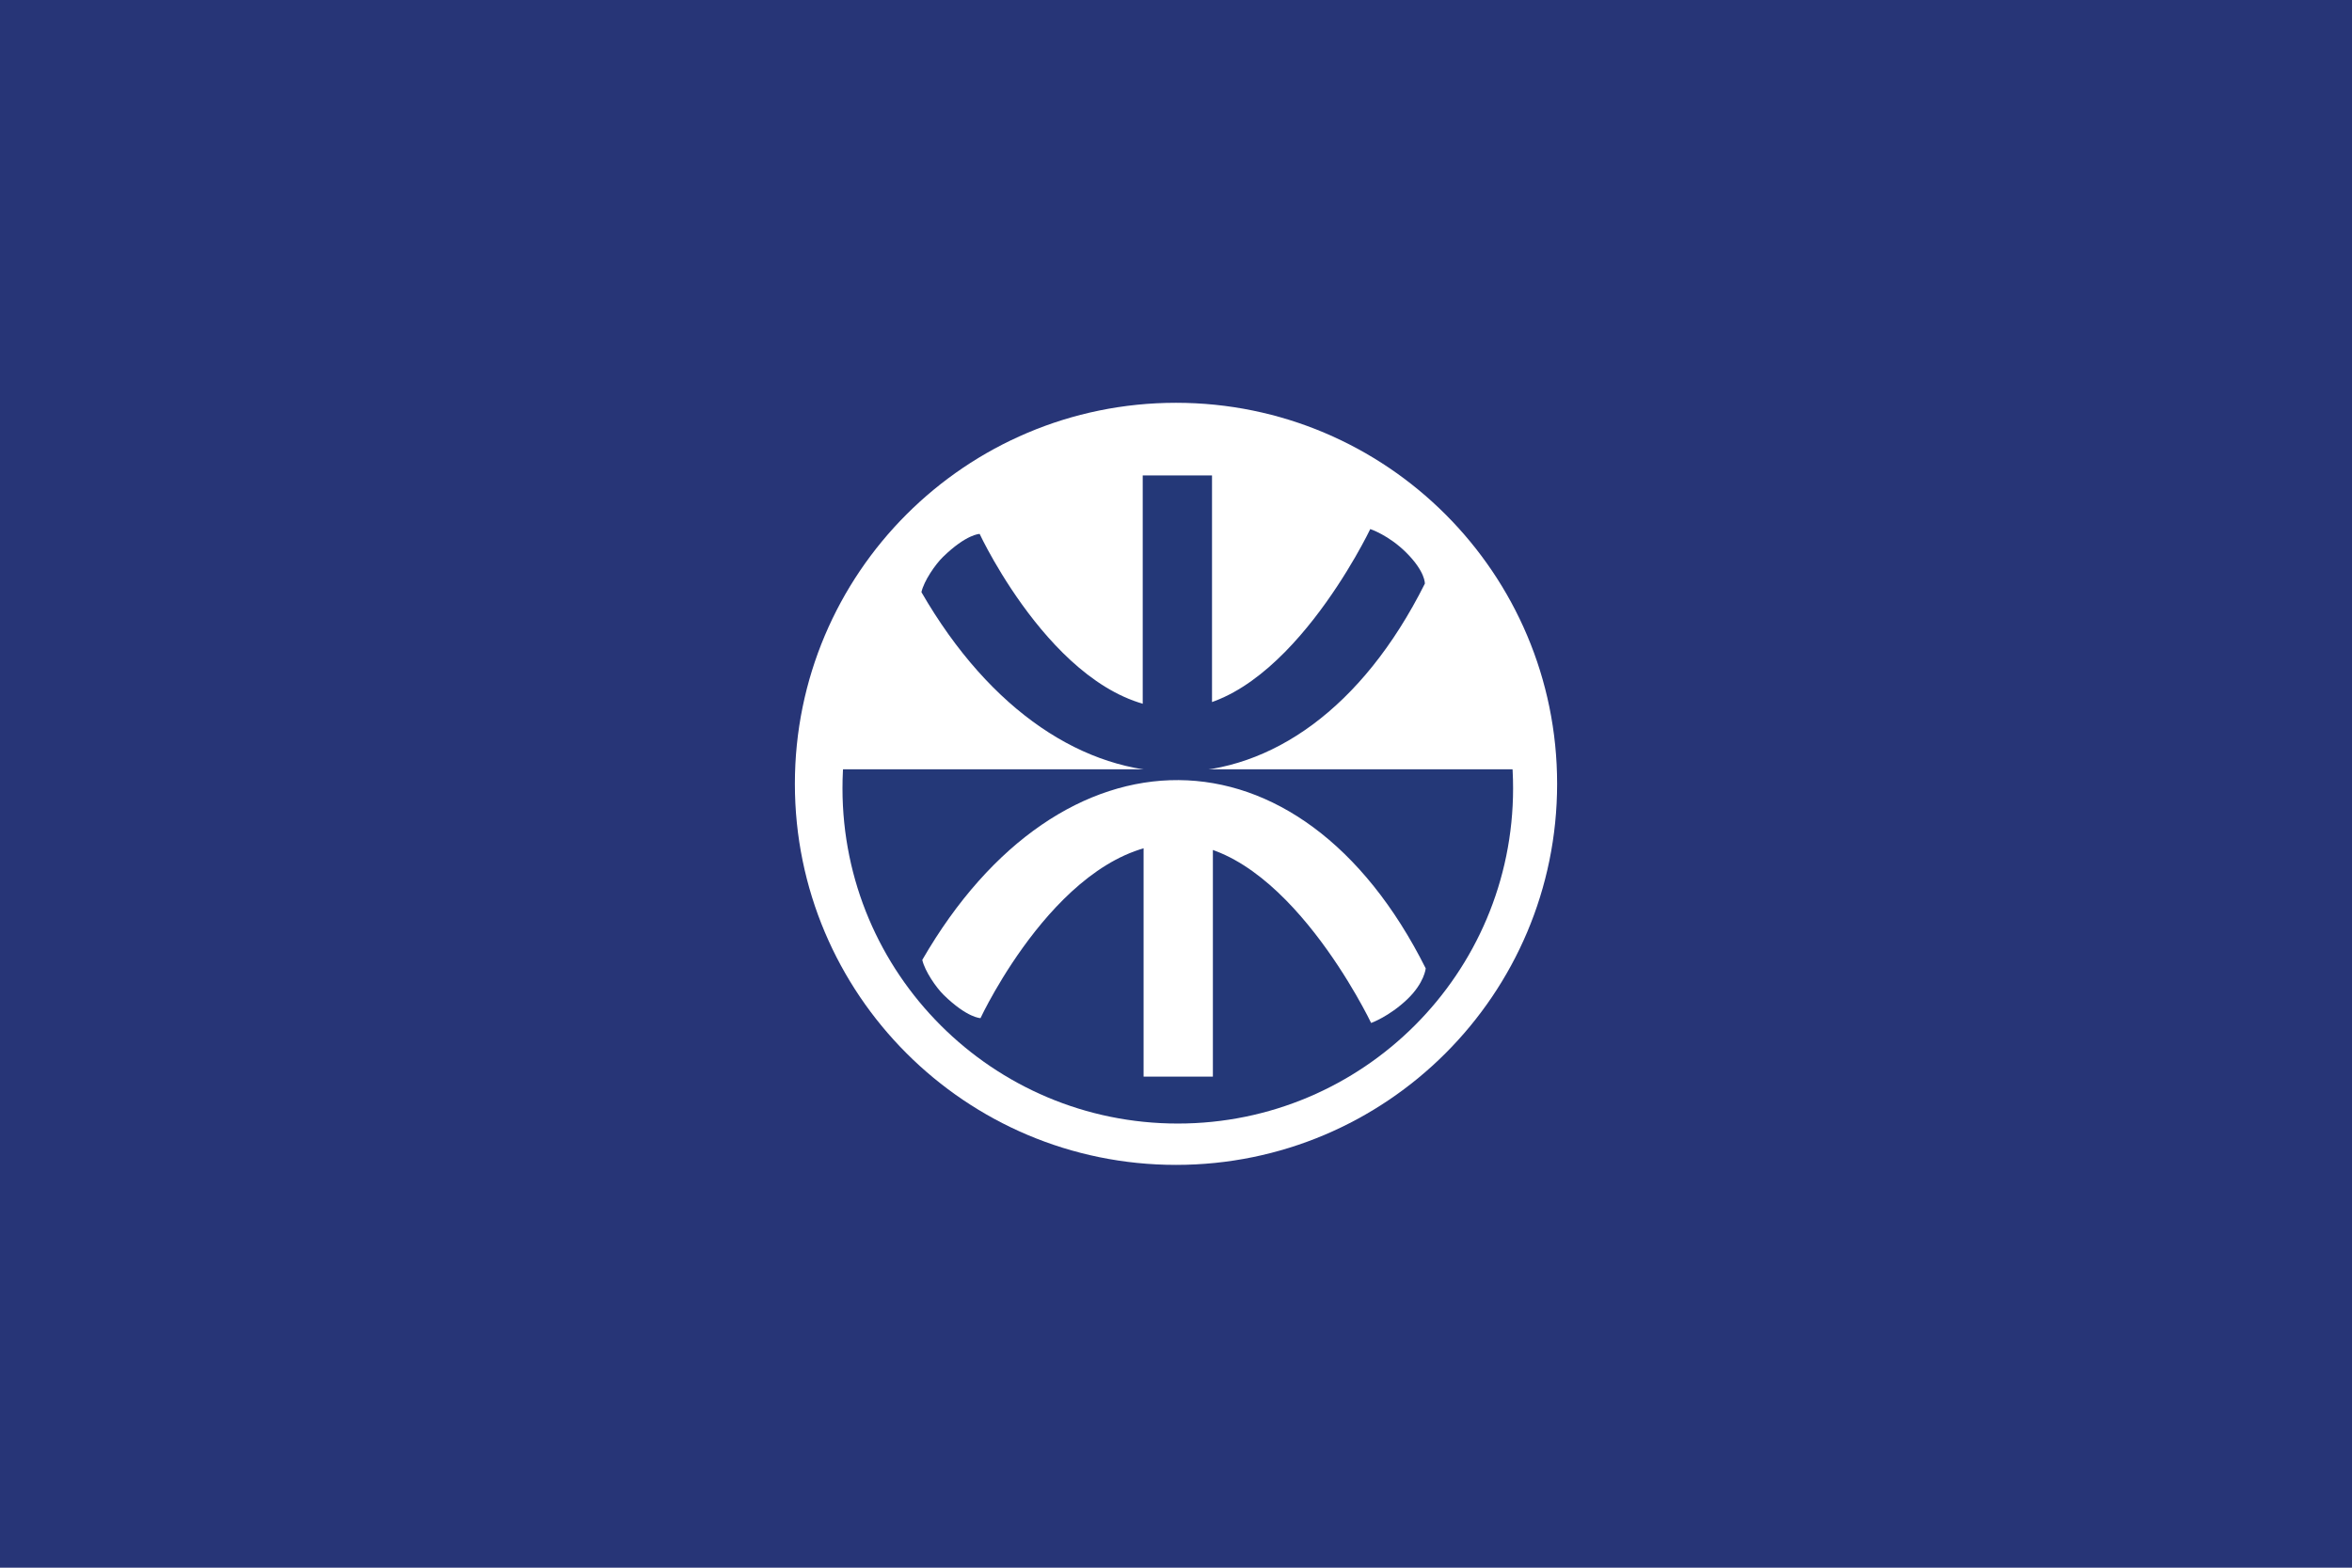
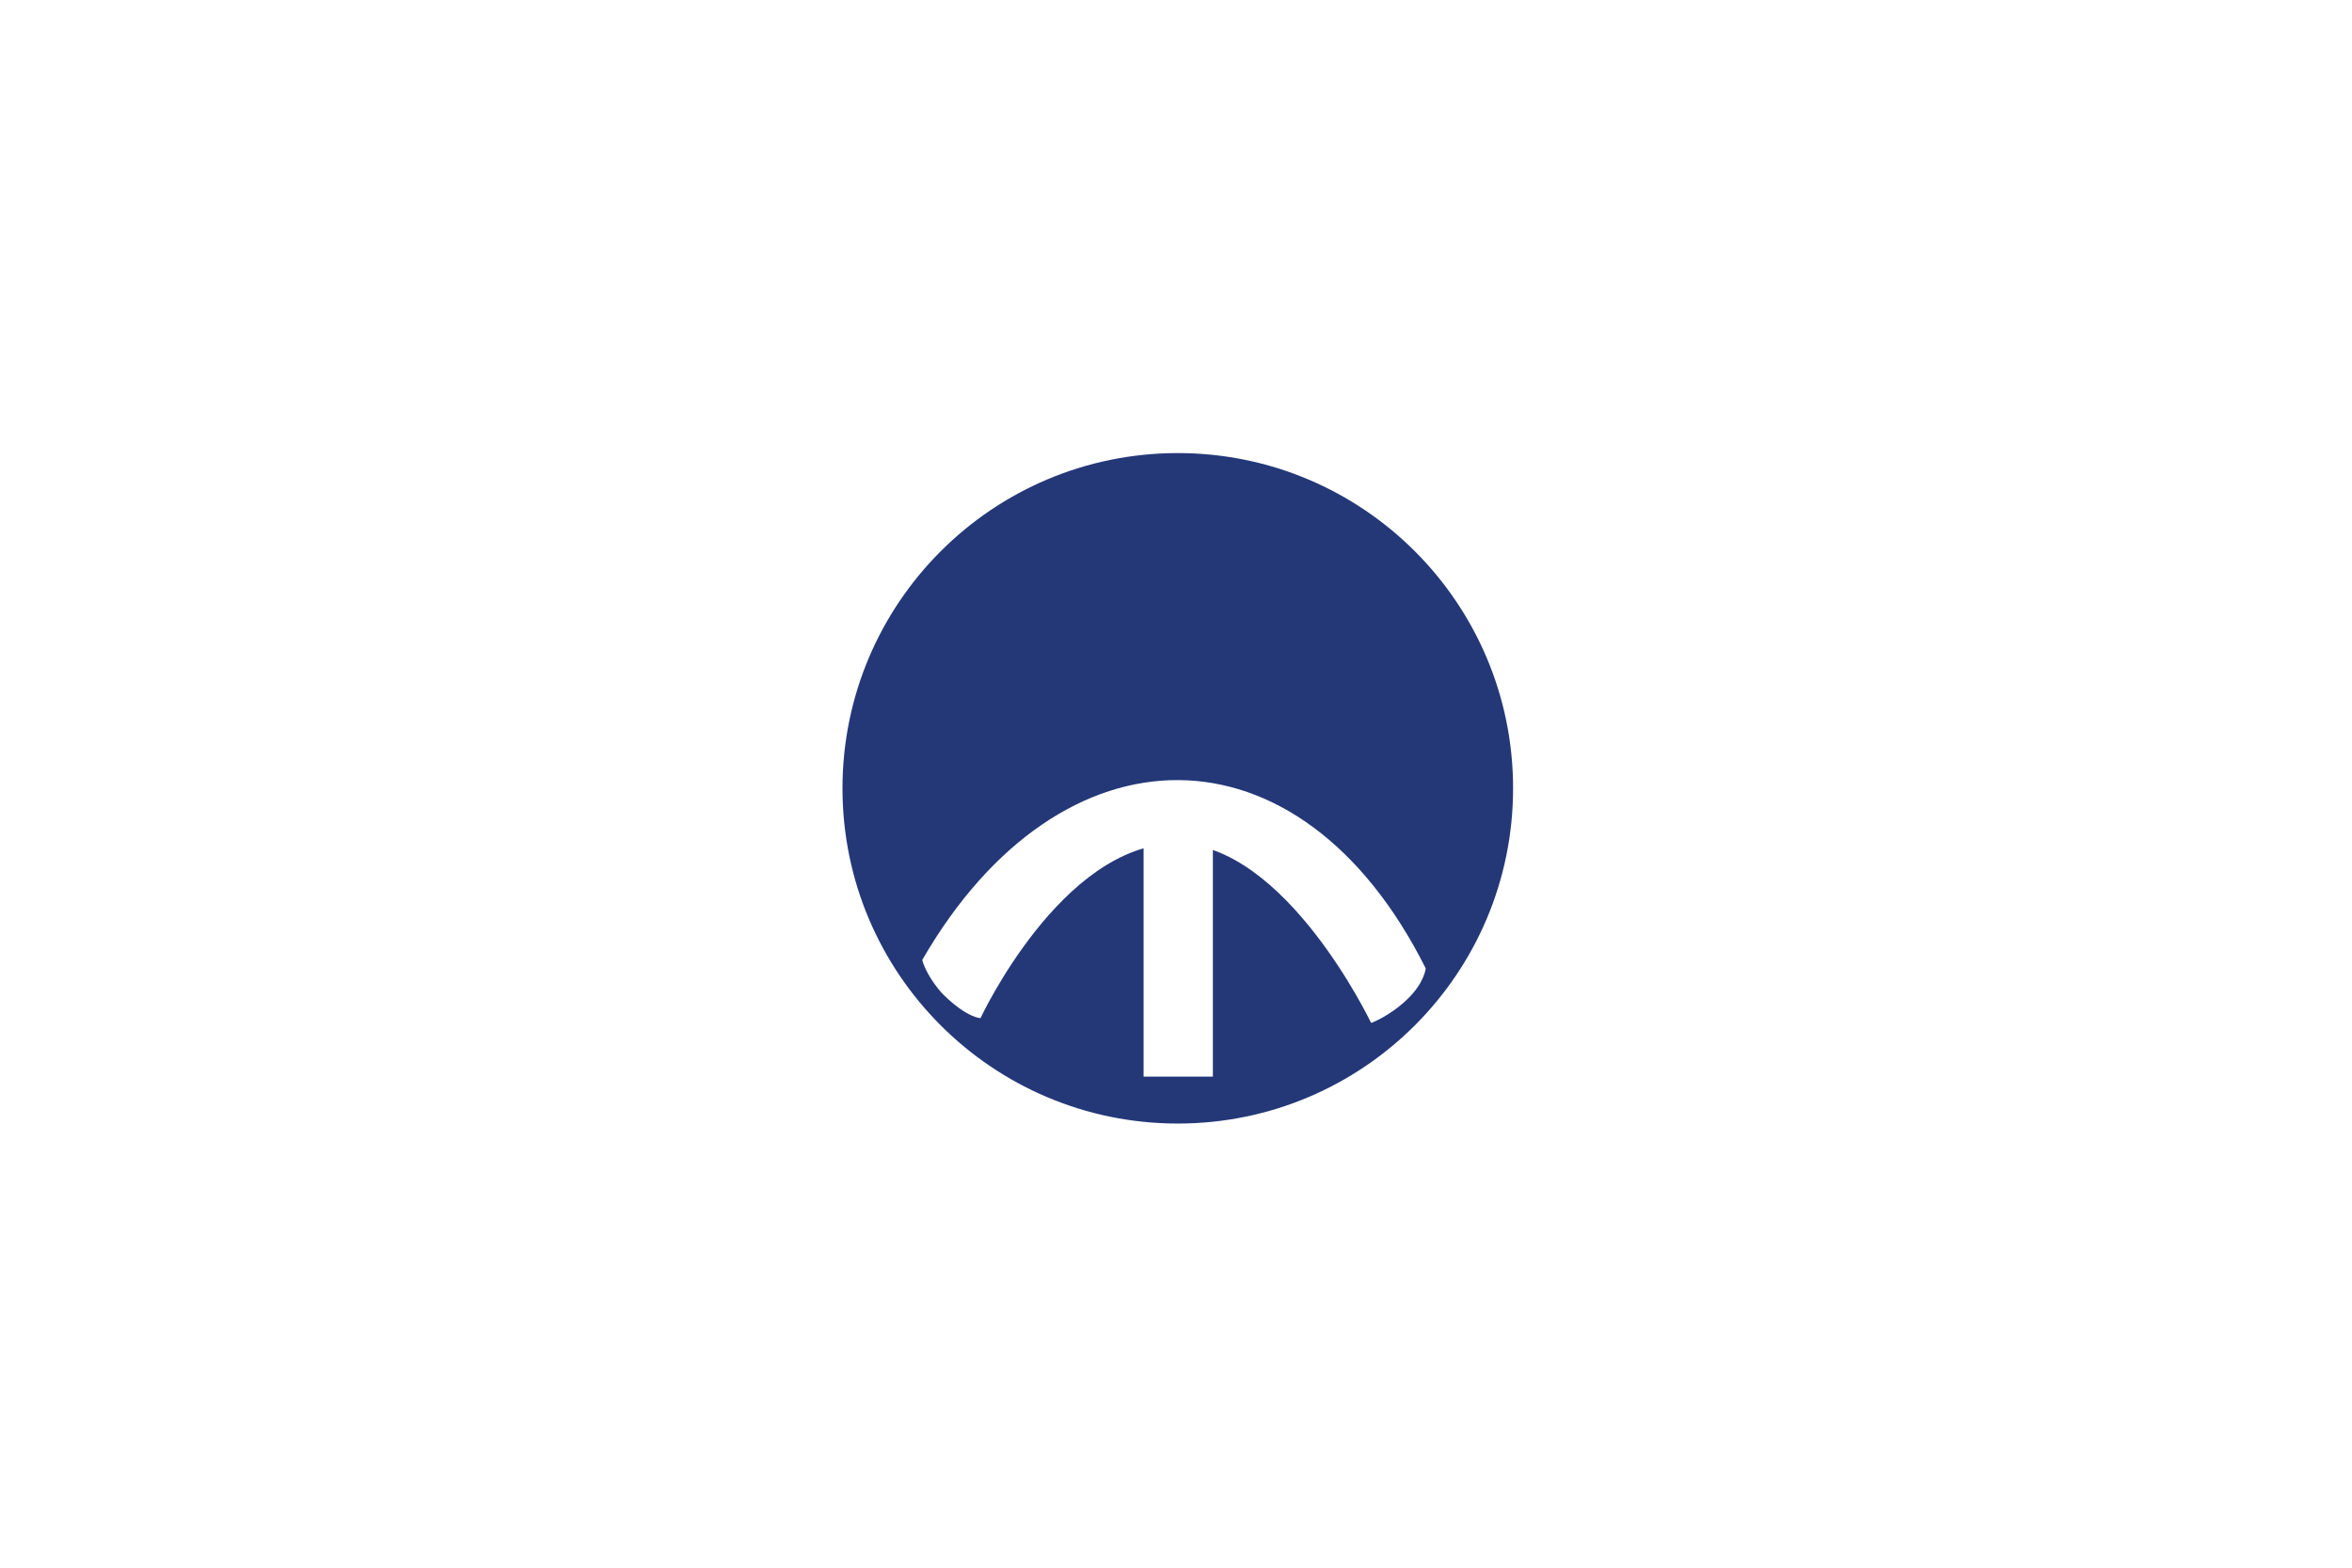
<svg xmlns="http://www.w3.org/2000/svg" id="Layer_1" width="2400" height="1600" viewBox="0 0 2400 1600">
  <defs>
    <style>.cls-1{fill:#fff;}.cls-2{fill:#273577;}.cls-3{fill:#243878;}</style>
  </defs>
-   <rect class="cls-2" width="2400" height="1600" />
  <g id="layer1">
    <path id="path3002" class="cls-1" d="m1588.9,800c0,214.784-174.117,388.901-388.9,388.901s-388.9-174.117-388.9-388.9,174.117-388.9,388.9-388.9,388.9,174.117,388.9,388.9h0Z" />
    <path id="path3002-4" class="cls-3" d="m1543.966,804.562c0,188.959-153.182,342.141-342.141,342.141s-342.141-153.182-342.141-342.141,153.182-342.141,342.141-342.141,342.141,153.182,342.141,342.141h0Z" />
-     <path id="path3022" class="cls-1" d="m824.785,785.174h743.587l-18.248-98.081-130.014-177.913-182.475-59.304-187.037,18.248-125.452,86.676-59.304,100.361-41.057,130.014Z" />
    <path id="path3058" class="cls-1" d="m941.113,979.692c2.638,11.613,14.244,28.368,21.972,35.898,24.106,23.487,37.445,23.519,37.445,23.519,0,0,82.618-177.397,199.308-178.204,111.742-.772,199.279,183.155,199.279,183.155,0,0,18.453-6.601,36.826-24.138,17.581-16.781,18.877-31.565,18.877-31.565-128.347-256.378-372.569-253.197-513.707-8.665Z" />
    <rect id="rect3080" class="cls-1" x="1166.926" y="847.9" width="70.709" height="250.904" />
    <path id="path3058-8" class="cls-3" d="m940.227,604.339c2.638-11.613,14.244-28.368,21.972-35.898,24.106-23.487,37.445-23.519,37.445-23.519,0,0,82.618,177.397,199.308,178.204,111.742.772,199.279-183.155,199.279-183.155,0,0,18.869,6.175,36.826,24.138,19.597,19.604,18.877,31.565,18.877,31.565-128.347,256.379-372.569,253.197-513.707,8.665h0Z" />
    <rect id="rect3080-1" class="cls-3" x="1166.04" y="485.228" width="70.709" height="250.903" />
  </g>
</svg>